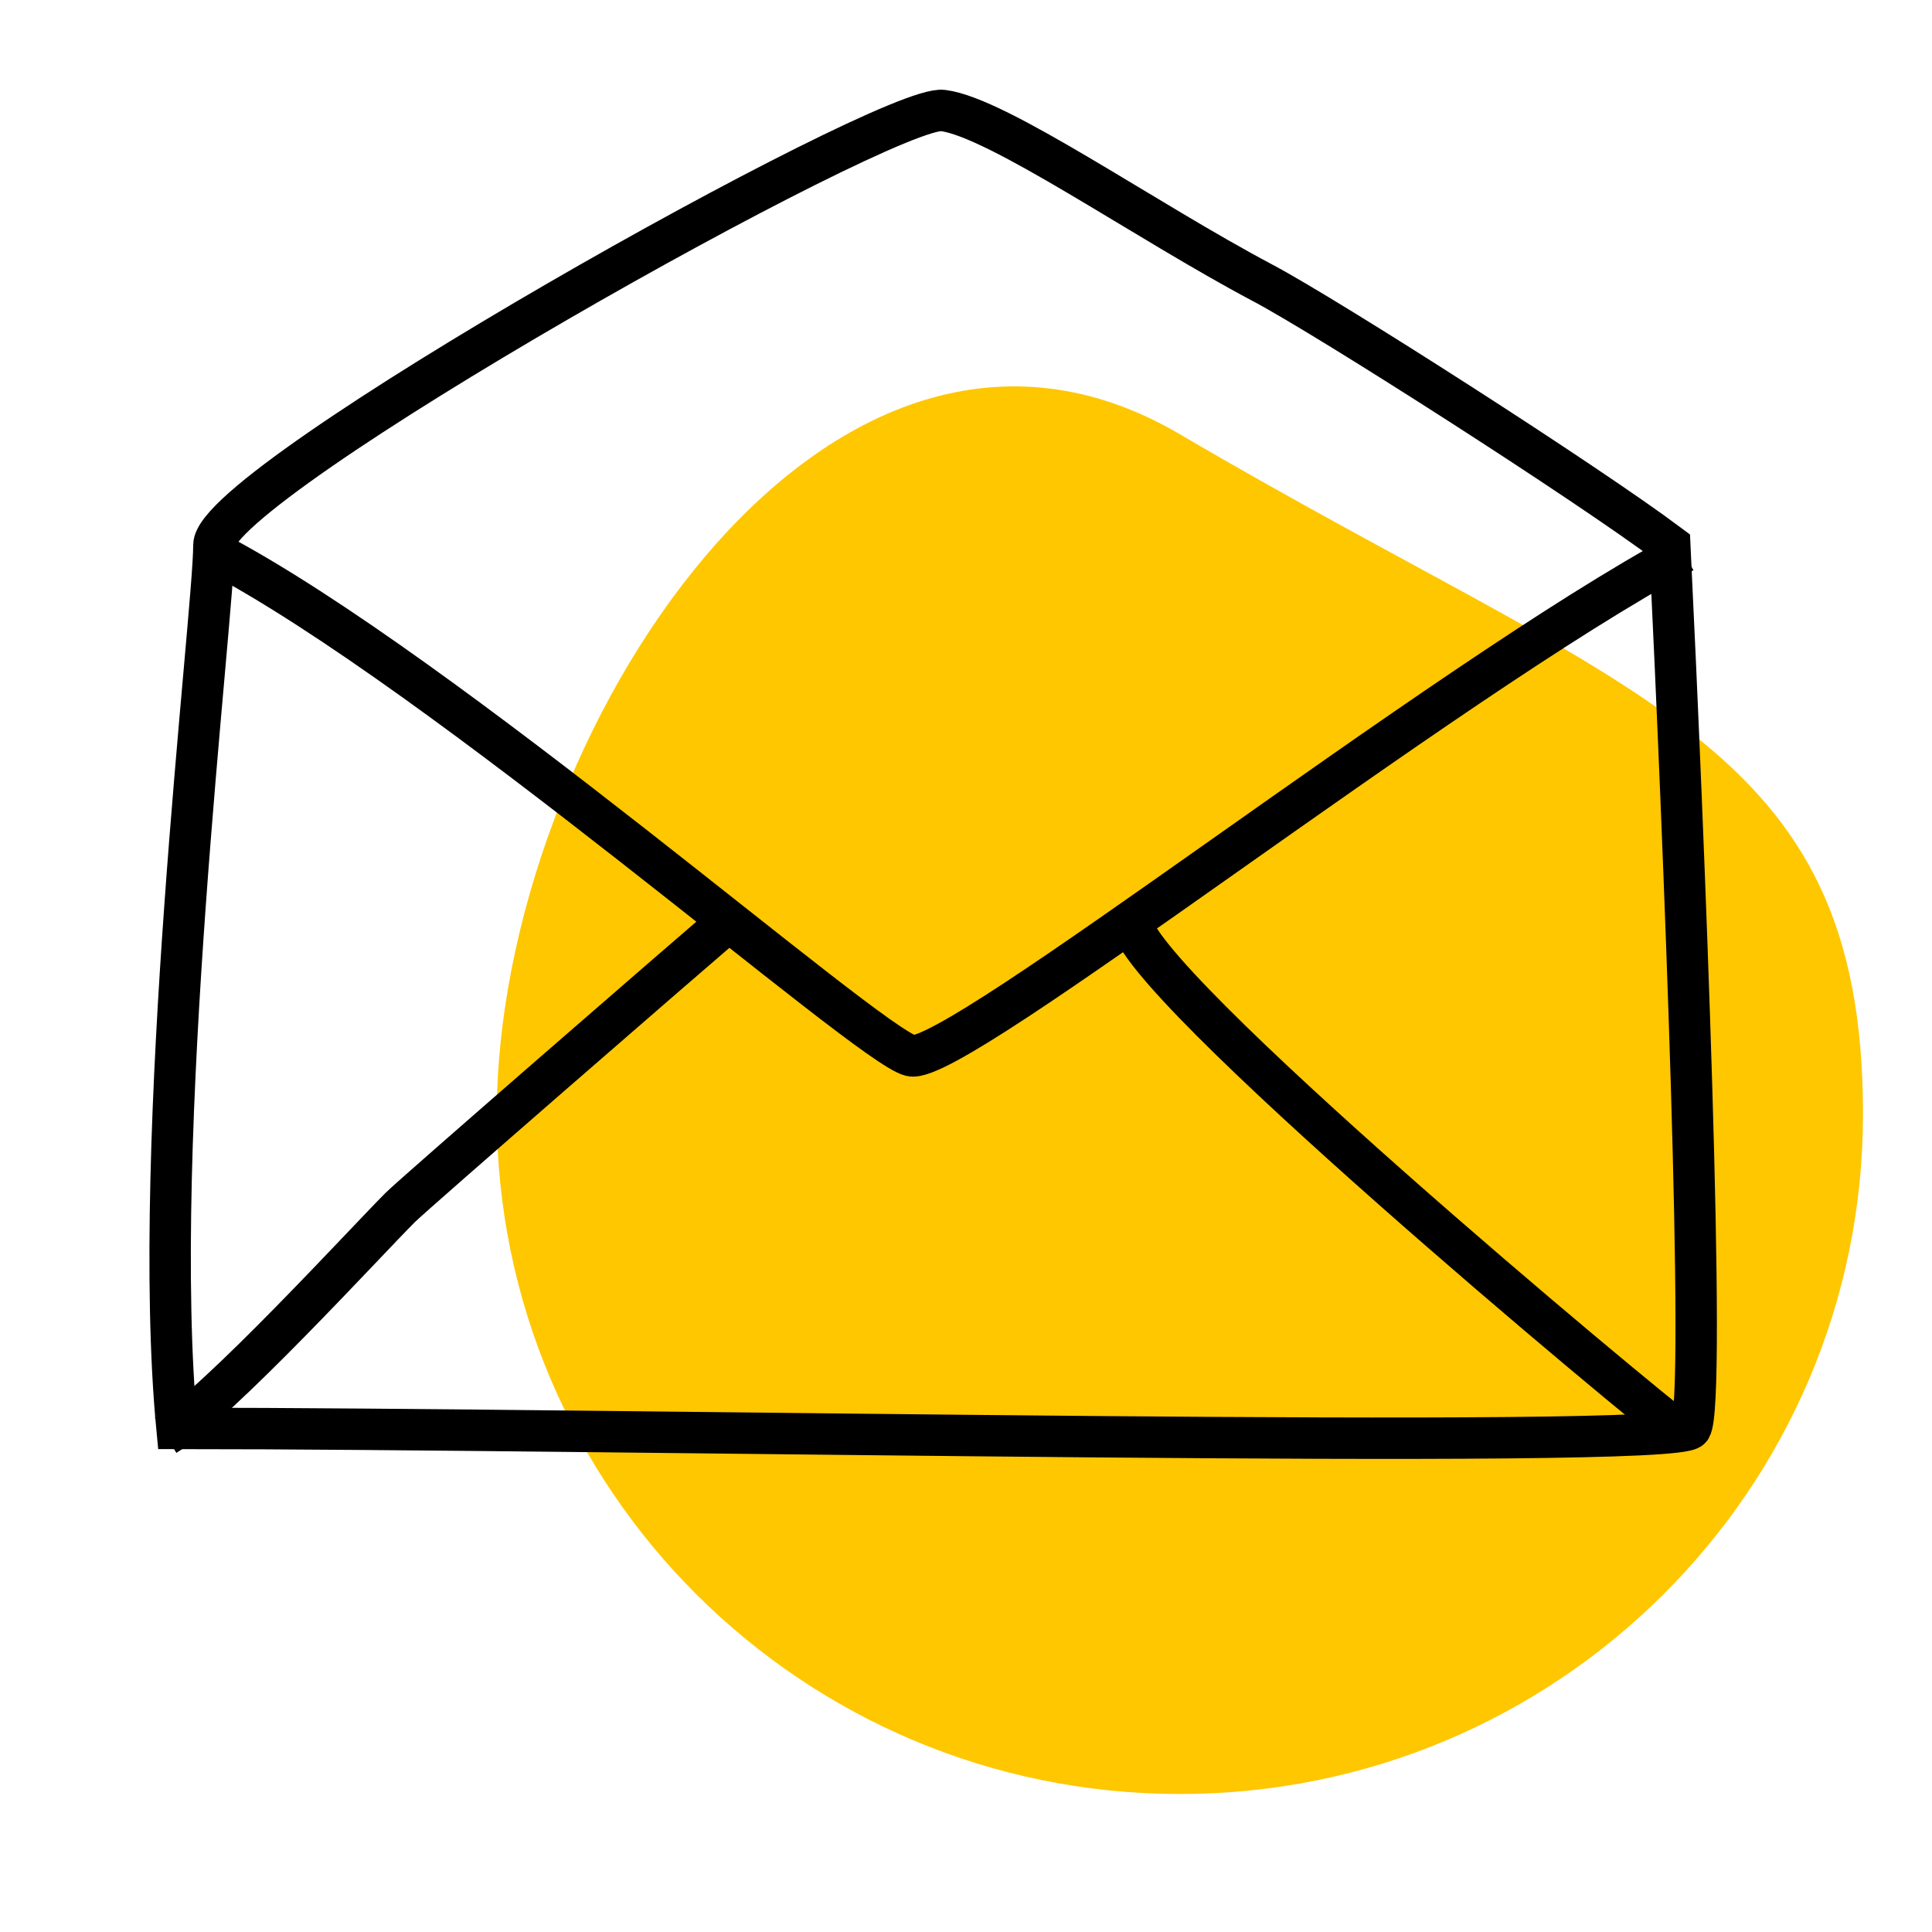
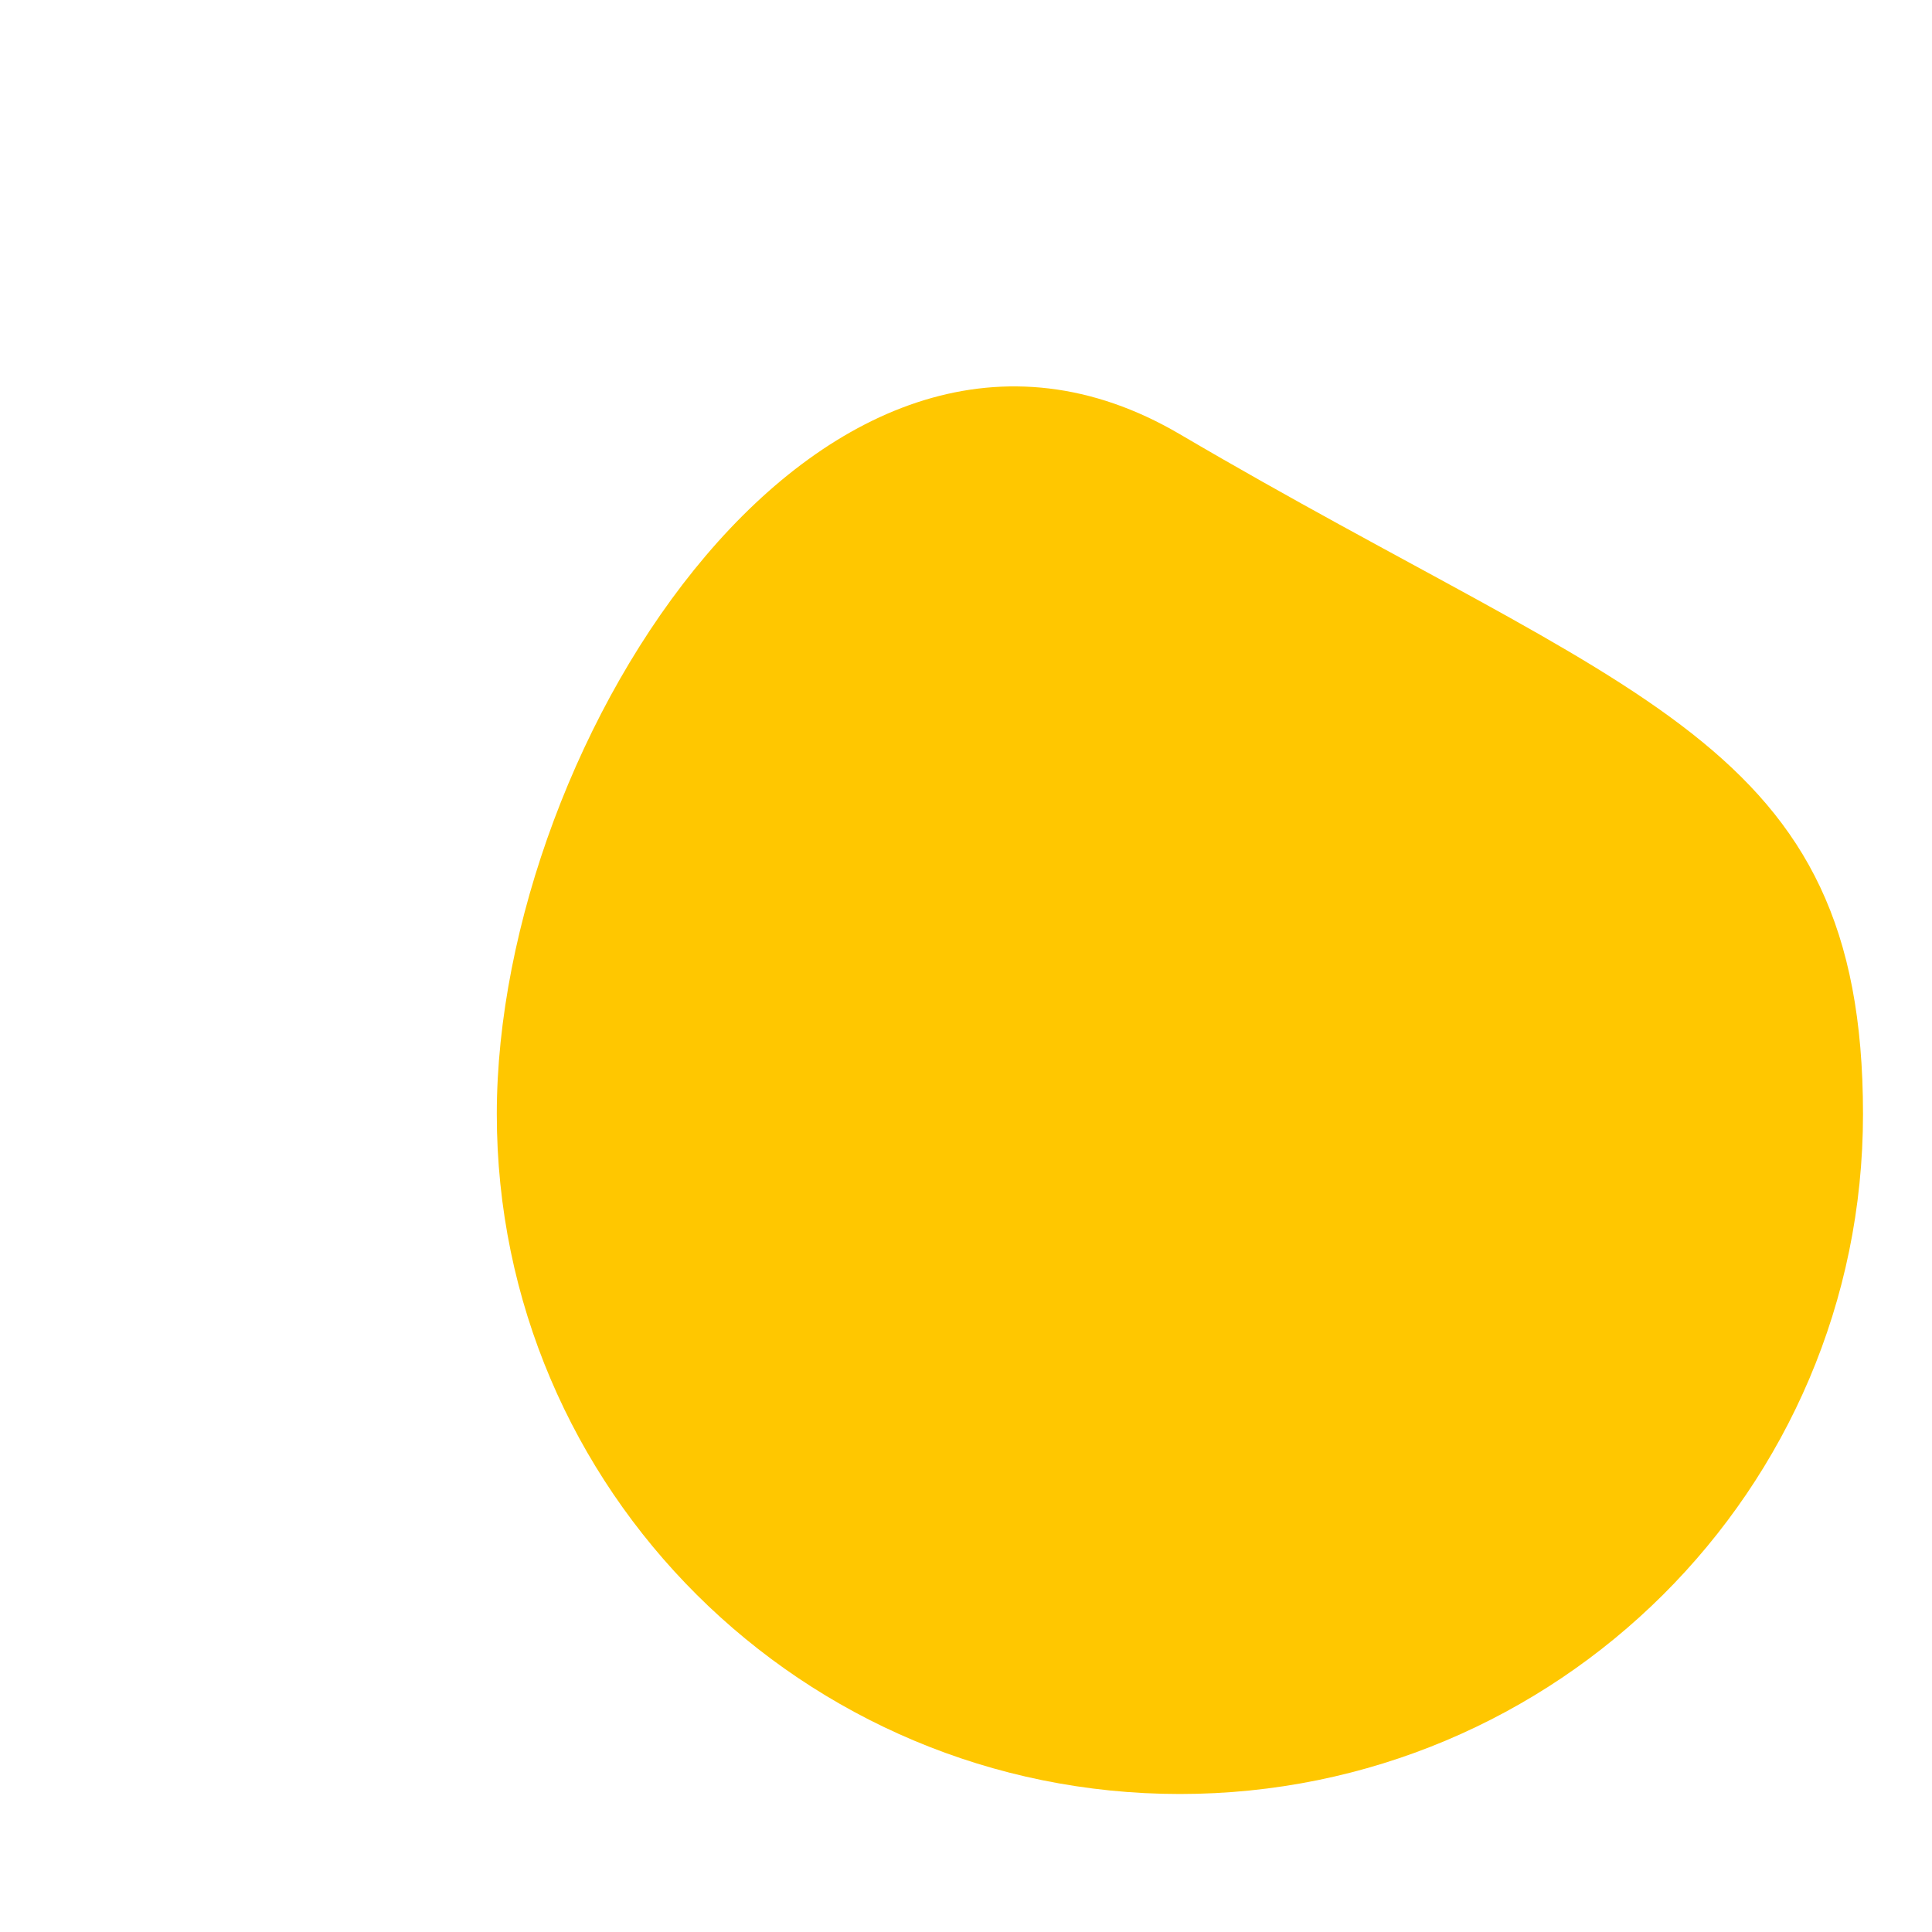
<svg xmlns="http://www.w3.org/2000/svg" width="140" height="140" viewBox="0 0 140 140" fill="none">
-   <path d="M85.5 130C112.838 130 135 107.943 135 80.733C135 53.524 118.41 50.797 85.5 31.467C59.905 16.433 36 53.524 36 80.733C36 107.943 58.162 130 85.5 130Z" fill="#FFC700" />
-   <path d="M15.5 39.507C15.5 44.5 10.826 82.673 12.826 103.507C44.326 103.507 121.3 105.107 122.5 103.507C123.7 101.907 122 60.173 121 39.507C115 35.007 96.256 23.018 91.5 20.5C83 16 72.326 8.507 68.326 8.007C64.326 7.507 15.5 34.897 15.5 39.507Z" stroke="black" stroke-width="3" />
-   <path d="M15.5 40C32.333 48.833 62.8 75.7 66 76.5C69.2 77.3 104.333 49.5 122 40M122 104C118.833 101.667 82 70.975 82 66.738M52.813 66.738C49.313 69.738 30 86.5 29 87.5C26.5 90 15.833 101.667 12 104" stroke="black" stroke-width="3" />
+   <path d="M85.5 130C112.838 130 135 107.943 135 80.733C135 53.524 118.41 50.797 85.5 31.467C59.905 16.433 36 53.524 36 80.733C36 107.943 58.162 130 85.5 130" fill="#FFC700" />
</svg>